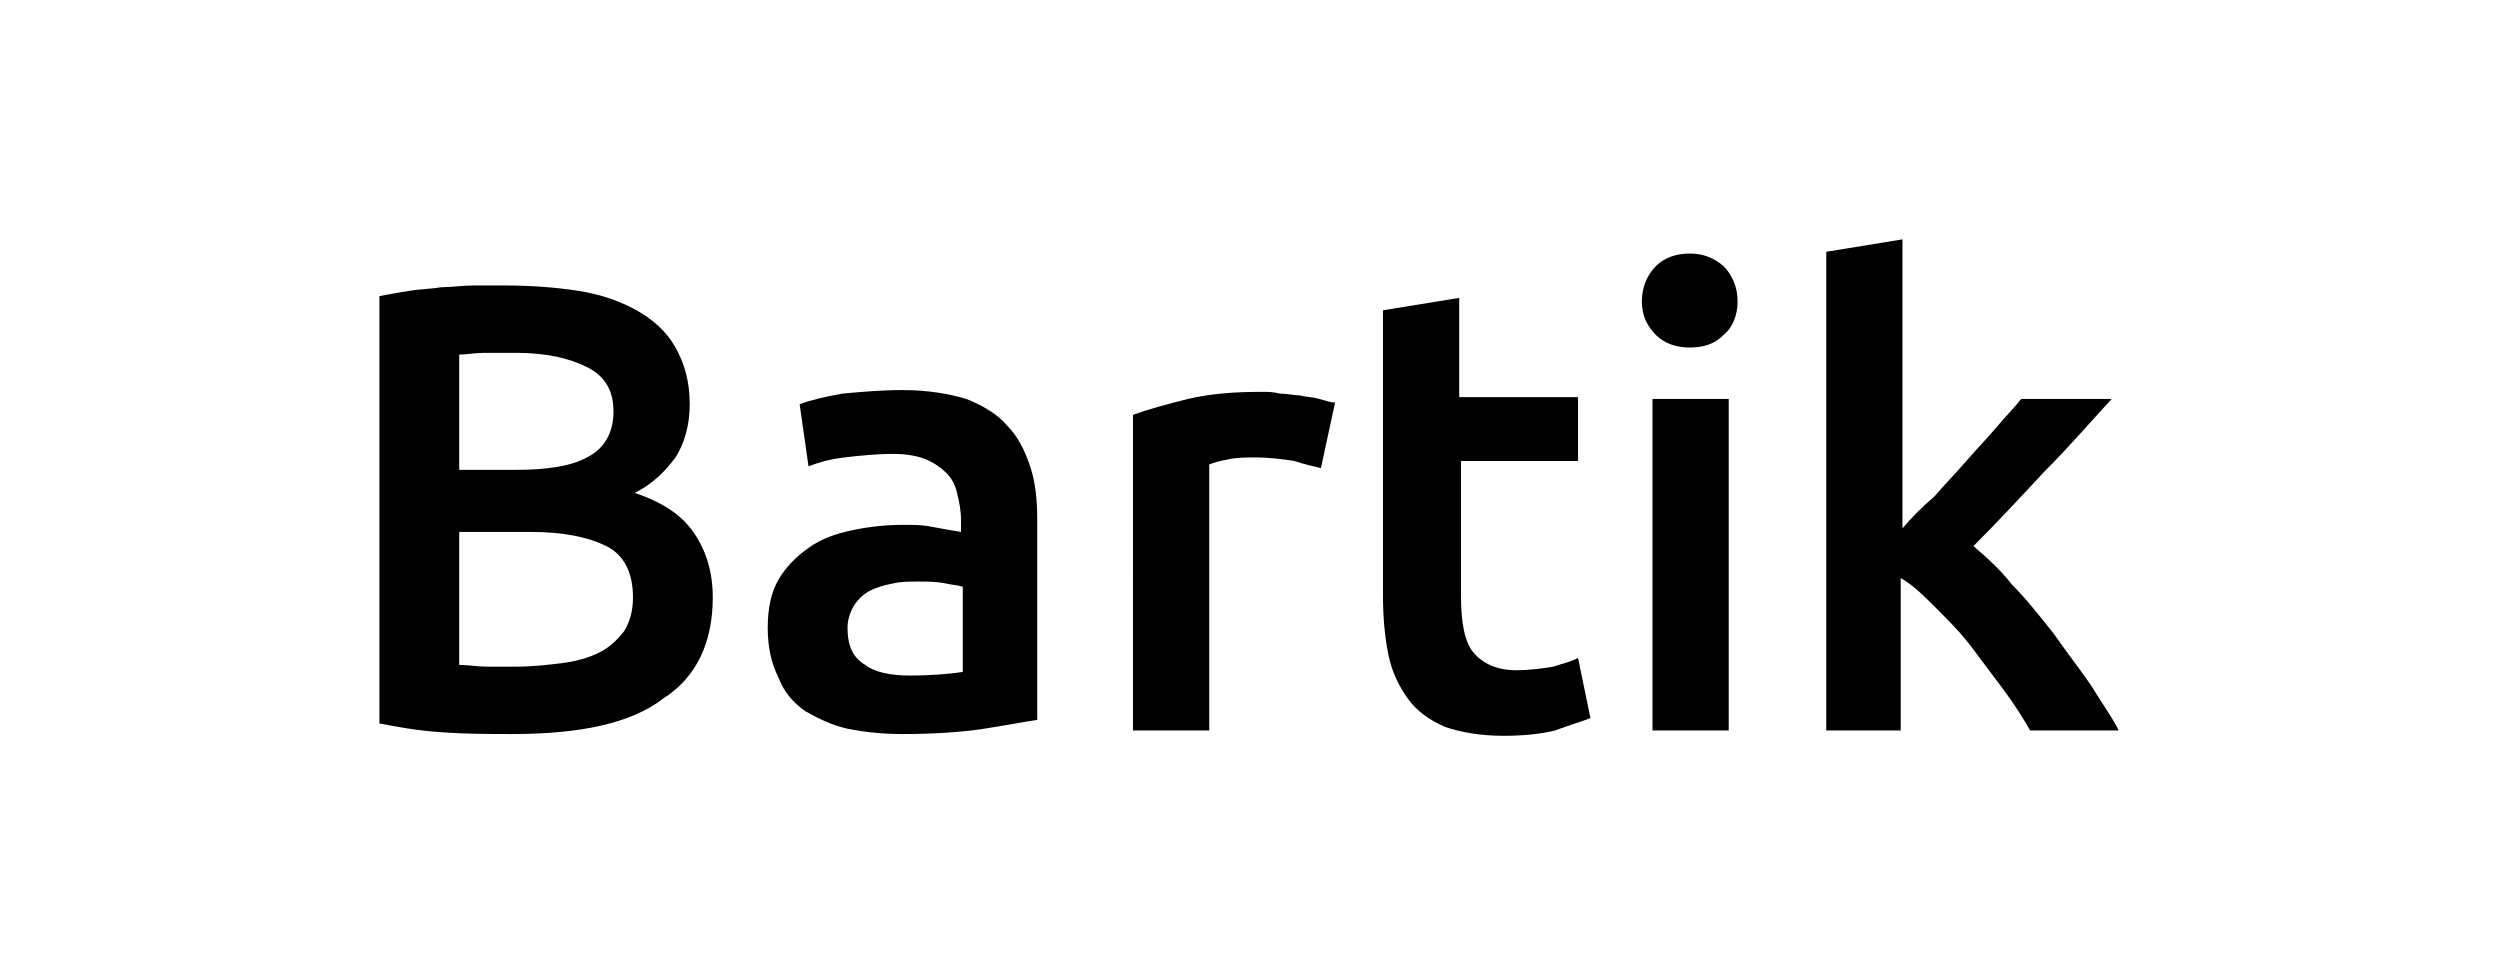
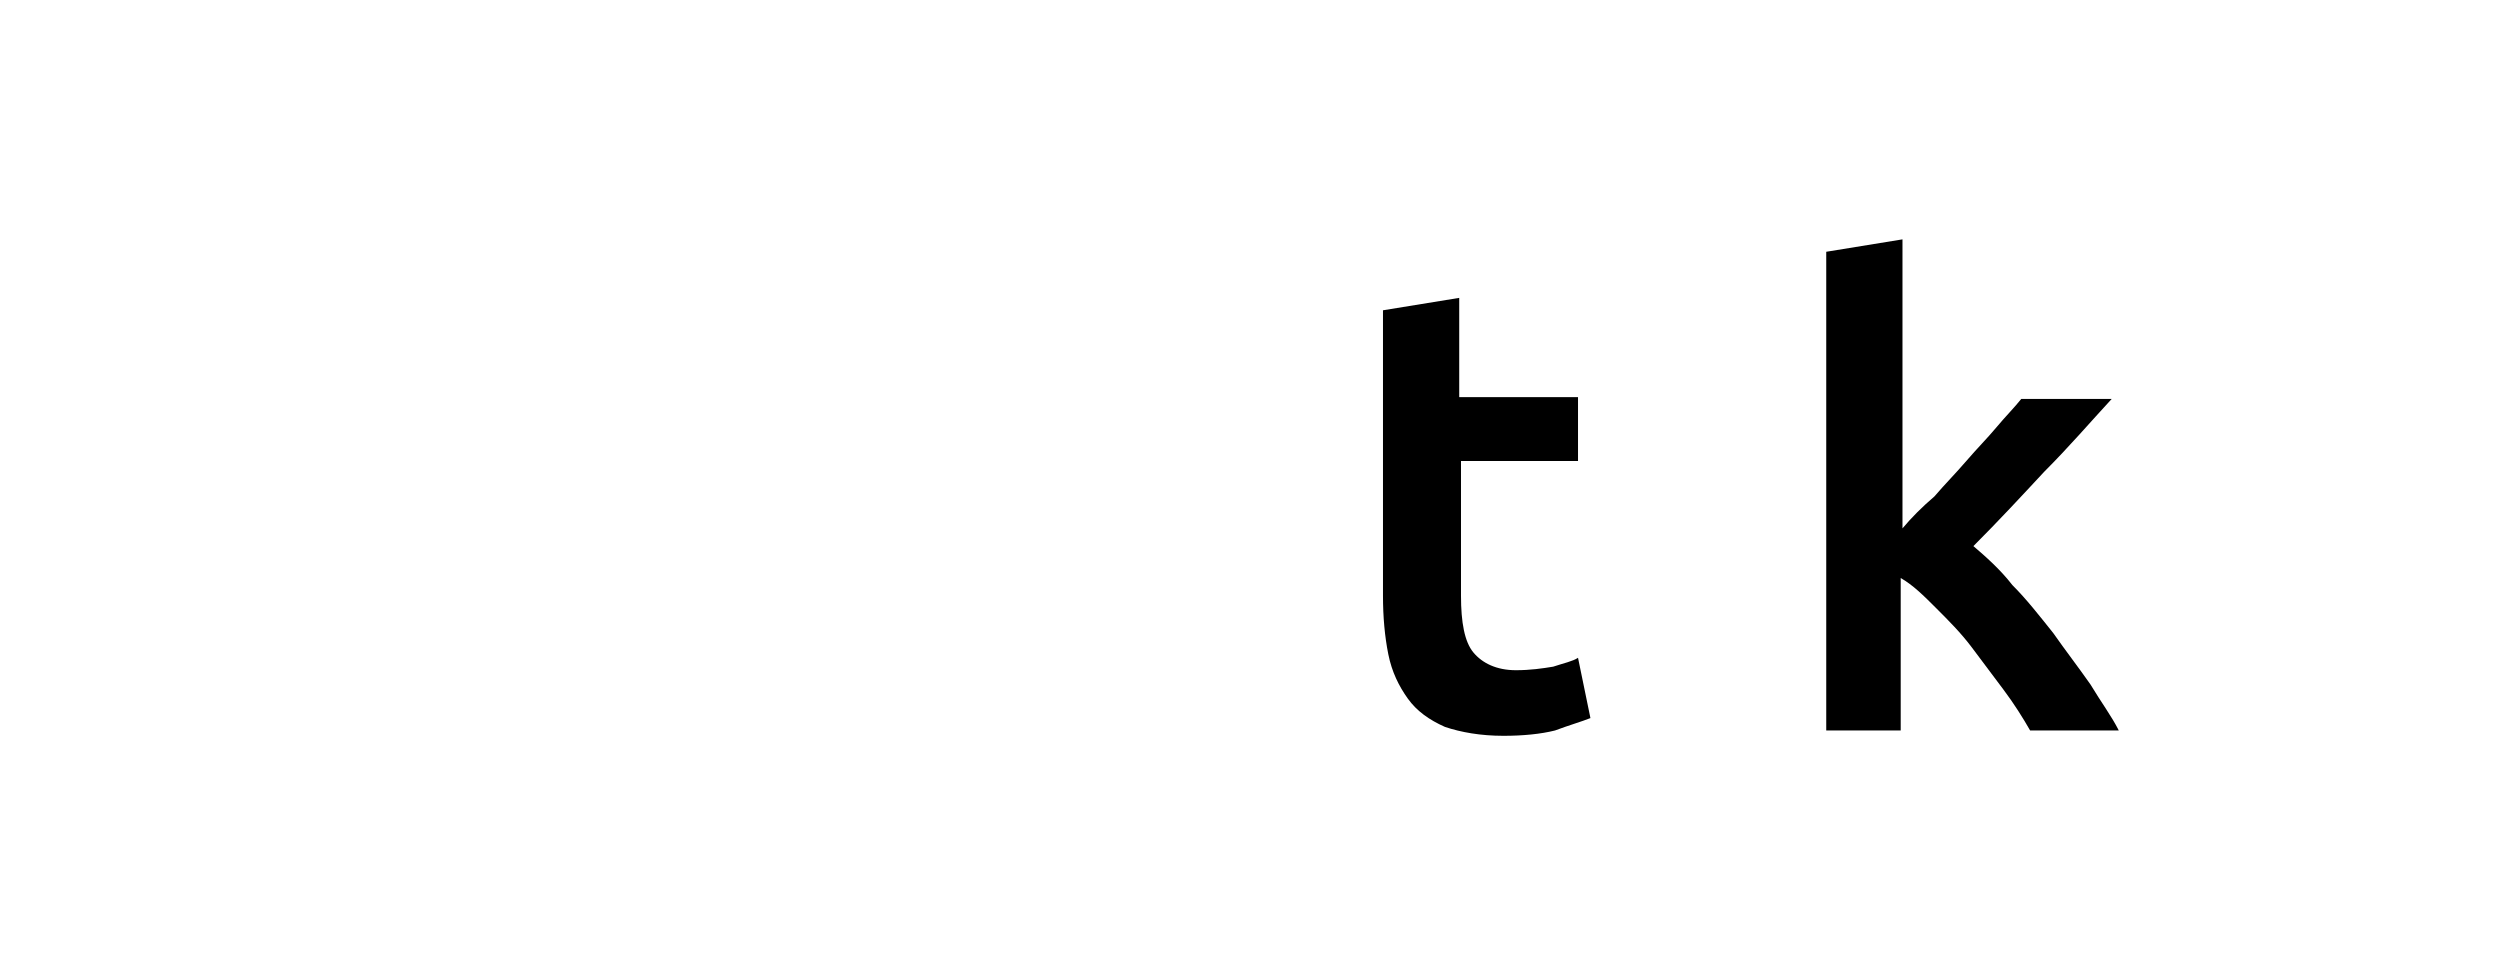
<svg xmlns="http://www.w3.org/2000/svg" version="1.1" id="Layer_1" x="0px" y="0px" viewBox="0 0 141 55" style="enable-background:new 0 0 141 55;" xml:space="preserve">
  <g>
-     <path d="M28.9,41.4c-1.3,0-2.6,0-4-0.1s-2.5-0.3-3.5-0.5V16.7c0.5-0.1,1.1-0.2,1.7-0.3c0.6-0.1,1.2-0.1,1.8-0.2   c0.6,0,1.2-0.1,1.8-0.1c0.6,0,1.2,0,1.7,0c1.5,0,2.9,0.1,4.2,0.3c1.3,0.2,2.4,0.6,3.3,1.1c0.9,0.5,1.7,1.2,2.2,2.1   c0.5,0.9,0.8,1.9,0.8,3.2c0,1.2-0.3,2.2-0.8,3c-0.6,0.8-1.3,1.5-2.3,2c1.5,0.5,2.6,1.2,3.3,2.2c0.7,1,1.1,2.2,1.1,3.7   c0,2.5-0.9,4.5-2.8,5.7C35.6,40.8,32.7,41.4,28.9,41.4z M25.9,26.5h3.2c1.7,0,3.1-0.2,4-0.7c1-0.5,1.5-1.4,1.5-2.6   c0-1.2-0.5-2-1.5-2.5c-1-0.5-2.3-0.8-4-0.8c-0.7,0-1.3,0-1.8,0c-0.5,0-1,0.1-1.4,0.1V26.5z M25.9,30v7.5c0.5,0,1,0.1,1.6,0.1   c0.6,0,1.1,0,1.6,0c0.9,0,1.8-0.1,2.6-0.2c0.8-0.1,1.5-0.3,2.1-0.6c0.6-0.3,1-0.7,1.4-1.2c0.3-0.5,0.5-1.1,0.5-1.9   c0-1.4-0.5-2.4-1.5-2.9c-1-0.5-2.4-0.8-4.3-0.8H25.9z" />
-     <path d="M50.9,22c1.4,0,2.6,0.2,3.6,0.5c1,0.4,1.8,0.9,2.3,1.5c0.6,0.6,1,1.4,1.3,2.3c0.3,0.9,0.4,1.9,0.4,3v11.3   c-0.7,0.1-1.7,0.3-3,0.5c-1.3,0.2-2.9,0.3-4.6,0.3c-1.1,0-2.1-0.1-3.1-0.3c-0.9-0.2-1.7-0.6-2.4-1c-0.7-0.5-1.2-1.1-1.5-1.9   c-0.4-0.8-0.6-1.7-0.6-2.8c0-1.1,0.2-2,0.6-2.7c0.4-0.7,1-1.3,1.7-1.8c0.7-0.5,1.5-0.8,2.5-1c0.9-0.2,1.9-0.3,2.9-0.3   c0.5,0,1,0,1.5,0.1c0.5,0.1,1.1,0.2,1.7,0.3v-0.7c0-0.5-0.1-1-0.2-1.4c-0.1-0.5-0.3-0.9-0.6-1.2c-0.3-0.3-0.7-0.6-1.2-0.8   c-0.5-0.2-1.1-0.3-1.8-0.3c-1,0-1.9,0.1-2.8,0.2c-0.8,0.1-1.5,0.3-2,0.5l-0.5-3.5c0.5-0.2,1.3-0.4,2.4-0.6   C48.6,22.1,49.7,22,50.9,22z M51.3,38.1c1.3,0,2.3-0.1,3-0.2v-4.8c-0.2-0.1-0.6-0.1-1-0.2c-0.5-0.1-1-0.1-1.5-0.1   c-0.5,0-1,0-1.4,0.1c-0.5,0.1-0.9,0.2-1.3,0.4c-0.4,0.2-0.7,0.5-0.9,0.8c-0.2,0.3-0.4,0.8-0.4,1.3c0,1,0.3,1.7,1,2.1   C49.3,37.9,50.2,38.1,51.3,38.1z" />
-     <path d="M74.5,26.4c-0.4-0.1-0.9-0.2-1.5-0.4c-0.6-0.1-1.4-0.2-2.2-0.2c-0.5,0-1,0-1.5,0.1c-0.5,0.1-0.9,0.2-1.1,0.3v15h-4.3V23.4   c0.8-0.3,1.9-0.6,3.1-0.9c1.3-0.3,2.6-0.4,4.2-0.4c0.3,0,0.6,0,1,0.1c0.4,0,0.8,0.1,1.1,0.1c0.4,0.1,0.8,0.1,1.1,0.2   c0.4,0.1,0.6,0.2,0.9,0.2L74.5,26.4z" />
    <path d="M78,17.5l4.3-0.7v5.6H89v3.6h-6.6v7.6c0,1.5,0.2,2.6,0.7,3.2c0.5,0.6,1.3,1,2.4,1c0.8,0,1.5-0.1,2.1-0.2   c0.6-0.2,1.1-0.3,1.4-0.5l0.7,3.4c-0.5,0.2-1.2,0.4-2,0.7c-0.8,0.2-1.8,0.3-2.9,0.3c-1.3,0-2.4-0.2-3.3-0.5   c-0.9-0.4-1.6-0.9-2.1-1.6c-0.5-0.7-0.9-1.5-1.1-2.5c-0.2-1-0.3-2.1-0.3-3.3V17.5z" />
-     <path d="M98,17c0,0.8-0.3,1.5-0.8,1.9c-0.5,0.5-1.1,0.7-1.9,0.7c-0.7,0-1.4-0.2-1.9-0.7c-0.5-0.5-0.8-1.1-0.8-1.9   c0-0.8,0.3-1.5,0.8-2c0.5-0.5,1.2-0.7,1.9-0.7c0.7,0,1.3,0.2,1.9,0.7C97.7,15.5,98,16.2,98,17z M97.5,41.2h-4.3V22.5h4.3V41.2z" />
    <path d="M107.3,29.8c0.5-0.6,1.1-1.2,1.8-1.8c0.6-0.7,1.2-1.3,1.8-2c0.6-0.7,1.2-1.3,1.7-1.9c0.5-0.6,1-1.1,1.4-1.6h5.1   c-1.2,1.3-2.4,2.7-3.8,4.1c-1.3,1.4-2.6,2.8-4,4.2c0.7,0.6,1.5,1.3,2.2,2.2c0.8,0.8,1.5,1.7,2.3,2.7c0.7,1,1.4,1.9,2.1,2.9   c0.6,1,1.2,1.8,1.6,2.6h-5c-0.4-0.7-0.9-1.5-1.5-2.3c-0.6-0.8-1.2-1.6-1.8-2.4c-0.6-0.8-1.3-1.5-2-2.2c-0.7-0.7-1.3-1.3-2-1.7v8.6   H103v-27l4.3-0.7V29.8z" />
  </g>
</svg>